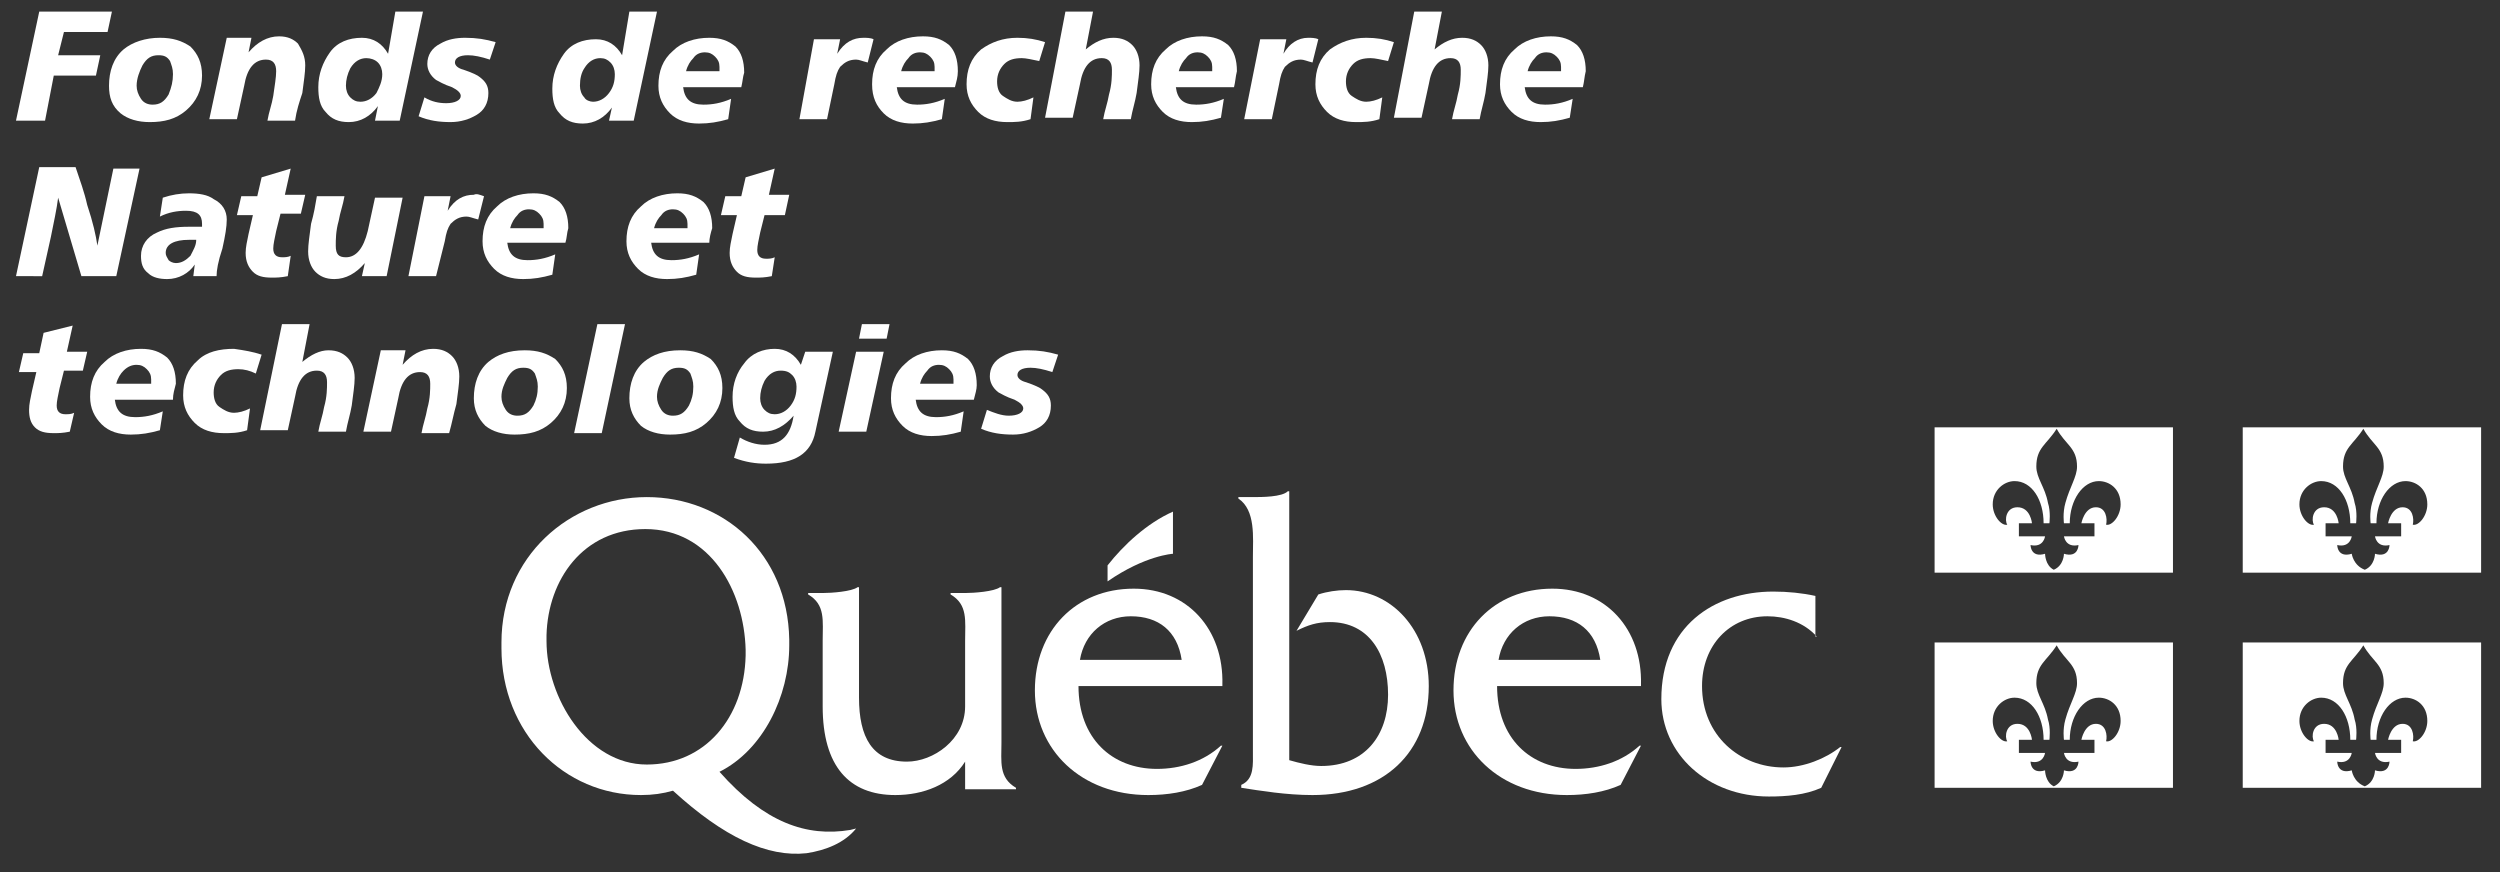
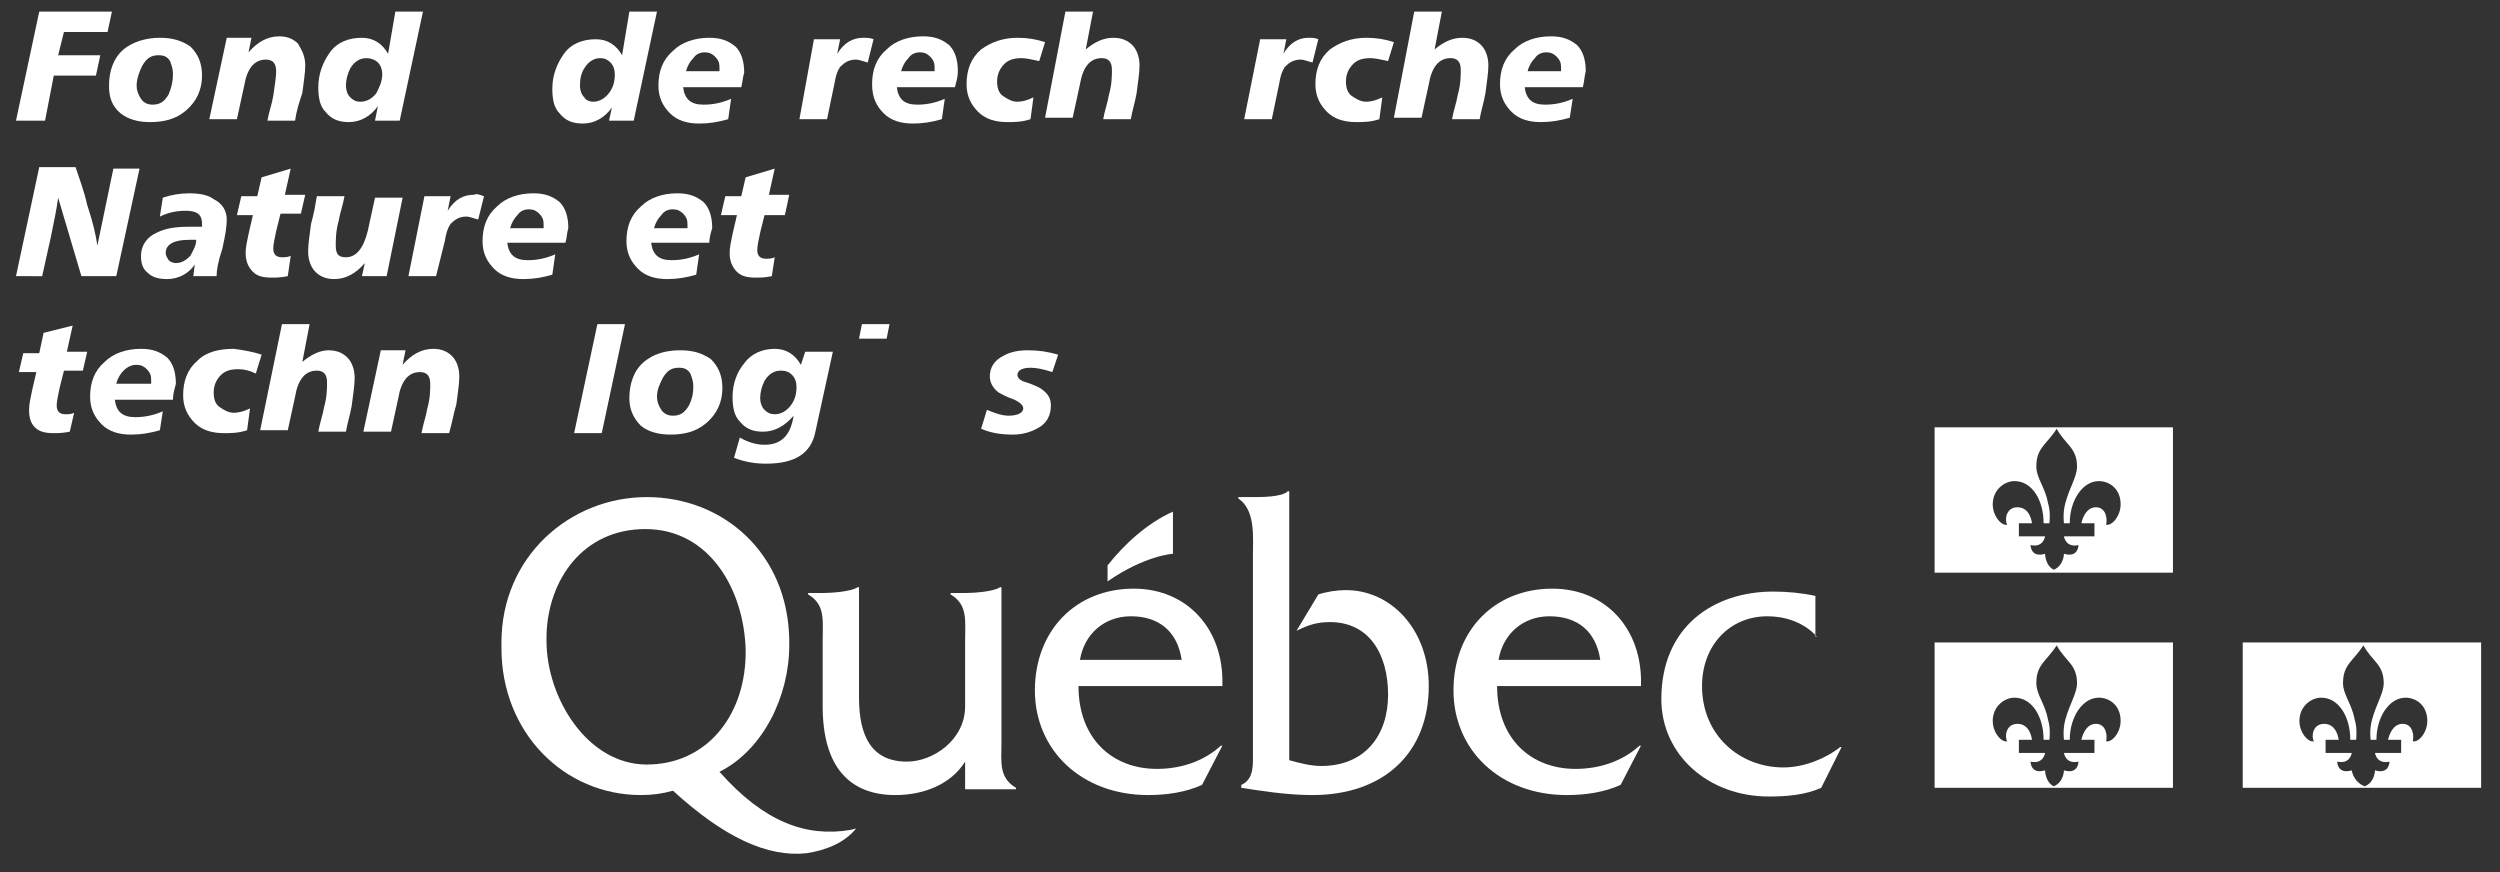
<svg xmlns="http://www.w3.org/2000/svg" version="1.1" id="Calque_1" x="0px" y="0px" width="172" height="60" viewBox="0 0 172 60" style="enable-background:new 0 0 172 60;" xml:space="preserve">
  <rect x="0" y="0" width="172" height="60" fill="#333333" stroke="none" />
  <style type="text/css">
	.st0{fill:#FFFFFF;}
	.st1{fill-rule:evenodd;clip-rule:evenodd;fill:#FFFFFF;}
</style>
  <g>
    <path class="st0" d="M68.9,51.1l0-10.7h-0.1c-0.4,0.3-1.8,0.4-2.4,0.4h-1v0.1c1.2,0.7,1,1.8,1,3.2l0,4.5c0,2.3-2.2,3.8-4,3.8   c-2.4,0-3.3-1.7-3.3-4.4v-7.6H59c-0.4,0.3-1.8,0.4-2.4,0.4h-1v0.1c1.2,0.7,1,1.8,1,3.2v4.5c0,4.1,1.8,6.1,5,6.1   c1.9,0,3.8-0.7,4.8-2.3v1.9h3.5v-0.1C68.7,53.5,68.9,52.4,68.9,51.1" />
    <path class="st0" d="M74.3,45.4c0.3-1.8,1.7-3,3.5-3c1.9,0,3.2,1,3.5,3H74.3 M84.1,47.1c0.1-3.8-2.4-6.6-6.1-6.6   c-4,0-6.8,2.9-6.8,7c0,4.1,3.2,7.2,7.8,7.2c1.3,0,2.6-0.2,3.7-0.7l1.4-2.7H84c-1.2,1.1-2.8,1.6-4.4,1.6c-3.1,0-5.4-2.1-5.4-5.7   H84.1z" />
    <path class="st0" d="M86.2,34.2c0.6,0,2,0,2.4-0.4h0.1v18.5c0.7,0.2,1.5,0.4,2.2,0.4c3,0,4.6-2.1,4.6-4.9c0-2.8-1.3-5-4-5   c-0.9,0-1.5,0.2-2.3,0.6l1.5-2.5c0.6-0.2,1.3-0.3,1.9-0.3c3.1,0,5.7,2.7,5.7,6.6c0,4.6-3.1,7.5-8,7.5c-1.8,0-3.6-0.3-4.9-0.5V54   c0.9-0.4,0.8-1.4,0.8-2.3V38.3c0-1.3,0.2-3.2-1-4v-0.1H86.2" />
    <path class="st0" d="M103.1,45.4c0.3-1.8,1.7-3,3.5-3c1.9,0,3.2,1,3.5,3H103.1 M112.9,47.1c0.1-3.8-2.4-6.6-6.1-6.6   c-4,0-6.8,2.9-6.8,7c0,4.1,3.2,7.2,7.8,7.2c1.3,0,2.6-0.2,3.7-0.7l1.4-2.7h-0.1c-1.2,1.1-2.8,1.6-4.4,1.6c-3.1,0-5.4-2.1-5.4-5.7   H112.9z" />
    <path class="st0" d="M125,43.8L125,43.8c-0.9-1-2.2-1.4-3.4-1.4c-2.6,0-4.5,2-4.5,4.8c0,3.4,2.6,5.6,5.6,5.6c1.4,0,2.9-0.6,3.9-1.4   h0.1l-1.4,2.8c-1.1,0.5-2.4,0.6-3.6,0.6c-4.2,0-7.4-2.9-7.4-6.7c0-5,3.6-7.4,7.7-7.4c1,0,2,0.1,2.9,0.3V43.8" />
    <path class="st1" d="M80.7,38.1v-2.9c-1.8,0.8-3.4,2.3-4.5,3.7V40C78.8,38.2,80.7,38.1,80.7,38.1" />
    <path class="st0" d="M44.5,52.6c-4.1,0-6.9-4.6-6.9-8.5v-0.4c0.1-3.8,2.5-7.3,6.8-7.3c4.5,0,6.8,4.3,6.9,8.3v0.4   C51.2,49.4,48.5,52.6,44.5,52.6 M58.5,57.1c-3,0.5-5.9-0.5-9-4c3-1.5,4.8-5.2,4.8-8.7V44c-0.1-5.9-4.5-9.8-9.8-9.8   c-5.3,0-10,4.1-10,10v0.4c0,5.8,4.3,10.1,9.6,10.1c0.8,0,1.5-0.1,2.2-0.3c3.5,3.2,6.5,4.6,9.2,4.3c1.3-0.2,2.6-0.7,3.4-1.7   L58.5,57.1z" />
    <polygon class="st0" points="2.7,0.8 7.7,0.8 7.4,2.2 4.4,2.2 4,3.8 6.9,3.8 6.6,5.2 3.7,5.2 3.1,8.3 1.1,8.3  " />
    <path class="st0" d="M11,2.6c0.9,0,1.5,0.2,2.1,0.6c0.5,0.5,0.8,1.1,0.8,2c0,1-0.4,1.8-1.1,2.4c-0.7,0.6-1.5,0.8-2.5,0.8   c-0.8,0-1.5-0.2-2-0.6C7.7,7.3,7.5,6.7,7.5,5.9c0-1,0.3-1.9,1-2.5C9.1,2.9,10,2.6,11,2.6 M11.9,5.1c0-0.4-0.1-0.6-0.2-0.9   c-0.2-0.3-0.4-0.4-0.8-0.4c-0.5,0-0.8,0.2-1.1,0.7C9.6,4.9,9.4,5.4,9.4,5.9c0,0.3,0.1,0.6,0.3,0.9c0.2,0.3,0.5,0.4,0.8,0.4   c0.5,0,0.8-0.2,1.1-0.7C11.8,6,11.9,5.6,11.9,5.1" />
    <path class="st0" d="M20.3,8.3h-1.9c0.1-0.6,0.3-1.1,0.4-1.7C18.9,5.9,19,5.3,19,4.9c0-0.5-0.2-0.8-0.7-0.8c-0.8,0-1.3,0.6-1.5,1.8   l-0.5,2.3h-1.9l1.2-5.6h1.7l-0.2,1c0.6-0.7,1.3-1.1,2.1-1.1c0.6,0,1,0.2,1.3,0.5C20.8,3.5,21,3.9,21,4.5c0,0.5-0.1,1.1-0.2,1.9   C20.6,7,20.4,7.6,20.3,8.3" />
    <path class="st0" d="M27.2,0.8h1.9l-1.6,7.5h-1.7L26,7.3c-0.5,0.7-1.2,1.1-2,1.1c-0.7,0-1.2-0.2-1.6-0.7c-0.4-0.4-0.5-1-0.5-1.7   c0-0.9,0.3-1.7,0.8-2.4c0.5-0.7,1.3-1,2.2-1c0.8,0,1.4,0.4,1.8,1.1L27.2,0.8 M26.3,5.1c0-0.3-0.1-0.6-0.3-0.8   C25.8,4.1,25.5,4,25.2,4c-0.4,0-0.8,0.2-1.1,0.7c-0.2,0.4-0.3,0.8-0.3,1.2c0,0.3,0.1,0.6,0.3,0.8C24.3,6.9,24.5,7,24.8,7   c0.4,0,0.8-0.2,1.1-0.6C26.1,6,26.3,5.6,26.3,5.1" />
-     <path class="st0" d="M34.1,2.9l-0.4,1.2c-0.6-0.2-1.1-0.3-1.5-0.3c-0.6,0-0.9,0.2-0.9,0.5c0,0.2,0.2,0.4,0.6,0.5   c0.6,0.2,1,0.4,1.1,0.5c0.4,0.3,0.6,0.6,0.6,1.1c0,0.7-0.3,1.2-0.8,1.5c-0.5,0.3-1.1,0.5-1.8,0.5c-0.8,0-1.5-0.1-2.2-0.4l0.4-1.3   c0.5,0.3,1,0.4,1.5,0.4c0.6,0,1-0.2,1-0.5c0-0.2-0.2-0.4-0.6-0.6c-0.6-0.2-0.9-0.4-1.1-0.5c-0.4-0.3-0.6-0.7-0.6-1.1   c0-0.6,0.3-1.1,0.9-1.4c0.5-0.3,1.1-0.4,1.7-0.4C32.8,2.6,33.4,2.7,34.1,2.9" />
    <path class="st0" d="M43.3,0.8h1.9l-1.6,7.5h-1.7l0.2-0.9c-0.5,0.7-1.2,1.1-2,1.1c-0.7,0-1.2-0.2-1.6-0.7c-0.4-0.4-0.5-1-0.5-1.7   c0-0.9,0.3-1.7,0.8-2.4c0.5-0.7,1.3-1,2.2-1c0.8,0,1.4,0.4,1.8,1.1L43.3,0.8 M42.3,5.1c0-0.3-0.1-0.6-0.3-0.8   C41.8,4.1,41.6,4,41.3,4c-0.4,0-0.8,0.2-1.1,0.7C40,5,39.9,5.4,39.9,5.9c0,0.3,0.1,0.6,0.3,0.8C40.3,6.9,40.6,7,40.8,7   c0.4,0,0.8-0.2,1.1-0.6C42.2,6,42.3,5.6,42.3,5.1" />
    <path class="st0" d="M51,6h-4c0.1,0.8,0.5,1.2,1.4,1.2c0.6,0,1.2-0.1,1.9-0.4l-0.2,1.4c-0.7,0.2-1.3,0.3-2,0.3   c-0.8,0-1.5-0.2-2-0.7c-0.5-0.5-0.8-1.1-0.8-1.9c0-1,0.3-1.8,1-2.4c0.6-0.6,1.5-0.9,2.5-0.9c0.8,0,1.3,0.2,1.8,0.6   c0.4,0.4,0.6,1,0.6,1.8C51.1,5.3,51.1,5.6,51,6 M49.5,4.9c0-0.1,0-0.2,0-0.3c0-0.3-0.1-0.5-0.3-0.7c-0.2-0.2-0.4-0.3-0.7-0.3   c-0.3,0-0.6,0.1-0.8,0.4c-0.2,0.2-0.4,0.5-0.5,0.9H49.5z" />
    <path class="st0" d="M60.1,2.7l-0.4,1.6c-0.4-0.1-0.6-0.2-0.8-0.2c-0.5,0-0.8,0.2-1.1,0.5c-0.2,0.3-0.3,0.6-0.4,1.2l-0.5,2.4h-1.9   L56,2.7h1.8l-0.2,1c0.5-0.8,1.1-1.1,1.8-1.1C59.6,2.6,59.9,2.6,60.1,2.7" />
    <path class="st0" d="M65.7,6h-4c0.1,0.8,0.5,1.2,1.4,1.2c0.6,0,1.2-0.1,1.9-0.4l-0.2,1.4c-0.7,0.2-1.3,0.3-2,0.3   c-0.8,0-1.5-0.2-2-0.7C60.3,7.3,60,6.7,60,5.8c0-1,0.3-1.8,1-2.4c0.6-0.6,1.5-0.9,2.5-0.9c0.8,0,1.3,0.2,1.8,0.6   c0.4,0.4,0.6,1,0.6,1.8C65.9,5.3,65.8,5.6,65.7,6 M64.3,4.9c0-0.1,0-0.2,0-0.3c0-0.3-0.1-0.5-0.3-0.7c-0.2-0.2-0.4-0.3-0.7-0.3   c-0.3,0-0.6,0.1-0.8,0.4c-0.2,0.2-0.4,0.5-0.5,0.9H64.3z" />
    <path class="st0" d="M71.9,2.9l-0.4,1.3C71,4.1,70.6,4,70.3,4c-0.5,0-0.9,0.1-1.2,0.4c-0.3,0.3-0.5,0.7-0.5,1.2   c0,0.4,0.1,0.8,0.4,1s0.6,0.4,1,0.4c0.3,0,0.7-0.1,1.1-0.3l-0.2,1.5c-0.6,0.2-1.1,0.2-1.6,0.2c-0.8,0-1.5-0.2-2-0.7   c-0.5-0.5-0.8-1.1-0.8-1.9c0-1,0.3-1.8,1-2.4C68.2,2.9,69,2.6,70,2.6C70.7,2.6,71.3,2.7,71.9,2.9" />
    <path class="st0" d="M73.3,0.8h1.9l-0.5,2.6c0.6-0.5,1.2-0.8,1.9-0.8c0.6,0,1,0.2,1.3,0.5c0.3,0.3,0.5,0.8,0.5,1.4   c0,0.5-0.1,1.1-0.2,1.9c-0.1,0.6-0.3,1.2-0.4,1.8h-1.9c0.1-0.6,0.3-1.1,0.4-1.7c0.2-0.7,0.2-1.3,0.2-1.7c0-0.5-0.2-0.8-0.7-0.8   c-0.8,0-1.3,0.6-1.5,1.8l-0.5,2.3h-1.9L73.3,0.8" />
-     <path class="st0" d="M84.9,6h-4c0.1,0.8,0.5,1.2,1.4,1.2c0.6,0,1.2-0.1,1.9-0.4L84,8.1c-0.7,0.2-1.3,0.3-2,0.3   c-0.8,0-1.5-0.2-2-0.7c-0.5-0.5-0.8-1.1-0.8-1.9c0-1,0.3-1.8,1-2.4c0.6-0.6,1.5-0.9,2.5-0.9c0.8,0,1.3,0.2,1.8,0.6   c0.4,0.4,0.6,1,0.6,1.8C85,5.3,85,5.6,84.9,6 M83.4,4.9c0-0.1,0-0.2,0-0.3c0-0.3-0.1-0.5-0.3-0.7c-0.2-0.2-0.4-0.3-0.7-0.3   c-0.3,0-0.6,0.1-0.8,0.4c-0.2,0.2-0.4,0.5-0.5,0.9H83.4z" />
    <path class="st0" d="M90.7,2.7l-0.4,1.6c-0.4-0.1-0.6-0.2-0.8-0.2c-0.5,0-0.8,0.2-1.1,0.5c-0.2,0.3-0.3,0.6-0.4,1.2l-0.5,2.4h-1.9   l1.1-5.5h1.8l-0.2,1C88.7,3,89.3,2.6,90,2.6C90.2,2.6,90.5,2.6,90.7,2.7" />
    <path class="st0" d="M95.9,2.9l-0.4,1.3C95,4.1,94.6,4,94.3,4c-0.5,0-0.9,0.1-1.2,0.4c-0.3,0.3-0.5,0.7-0.5,1.2   c0,0.4,0.1,0.8,0.4,1s0.6,0.4,1,0.4c0.3,0,0.7-0.1,1.1-0.3l-0.2,1.5c-0.6,0.2-1.1,0.2-1.6,0.2c-0.8,0-1.5-0.2-2-0.7   c-0.5-0.5-0.8-1.1-0.8-1.9c0-1,0.3-1.8,1-2.4C92.2,2.9,93,2.6,94,2.6C94.7,2.6,95.3,2.7,95.9,2.9" />
    <path class="st0" d="M97.3,0.8h1.9l-0.5,2.6c0.6-0.5,1.2-0.8,1.9-0.8c0.6,0,1,0.2,1.3,0.5c0.3,0.3,0.5,0.8,0.5,1.4   c0,0.5-0.1,1.1-0.2,1.9c-0.1,0.6-0.3,1.2-0.4,1.8h-1.9c0.1-0.6,0.3-1.1,0.4-1.7c0.2-0.7,0.2-1.3,0.2-1.7c0-0.5-0.2-0.8-0.7-0.8   c-0.8,0-1.3,0.6-1.5,1.8l-0.5,2.3h-1.9L97.3,0.8" />
    <path class="st0" d="M108.9,6h-4c0.1,0.8,0.5,1.2,1.4,1.2c0.6,0,1.2-0.1,1.9-0.4L108,8.1c-0.7,0.2-1.3,0.3-2,0.3   c-0.8,0-1.5-0.2-2-0.7c-0.5-0.5-0.8-1.1-0.8-1.9c0-1,0.3-1.8,1-2.4c0.6-0.6,1.5-0.9,2.5-0.9c0.8,0,1.3,0.2,1.8,0.6   c0.4,0.4,0.6,1,0.6,1.8C109,5.3,109,5.6,108.9,6 M107.4,4.9c0-0.1,0-0.2,0-0.3c0-0.3-0.1-0.5-0.3-0.7c-0.2-0.2-0.4-0.3-0.7-0.3   c-0.3,0-0.6,0.1-0.8,0.4c-0.2,0.2-0.4,0.5-0.5,0.9H107.4z" />
    <path class="st0" d="M4,13.6c-0.1,0.8-0.3,1.7-0.5,2.7c-0.2,0.9-0.4,1.8-0.6,2.7H1.1l1.6-7.5h2.5c0.3,0.9,0.6,1.7,0.8,2.6   c0.4,1.2,0.6,2.1,0.7,2.8l1.1-5.3h1.8L8,19H5.6L4,13.6" />
    <path class="st0" d="M14.9,19h-1.6l0.1-0.8c-0.4,0.6-1.1,1-1.9,1c-0.5,0-1-0.1-1.3-0.4c-0.4-0.3-0.5-0.7-0.5-1.2   c0-0.7,0.4-1.3,1.1-1.6c0.6-0.3,1.3-0.4,2.2-0.4c0.3,0,0.6,0,0.9,0v-0.2c0-0.6-0.3-0.9-1.1-0.9c-0.6,0-1.2,0.1-1.8,0.4l0.2-1.3   c0.6-0.2,1.2-0.3,1.8-0.3c0.7,0,1.3,0.1,1.7,0.4c0.6,0.3,0.9,0.8,0.9,1.4c0,0.5-0.1,1.1-0.3,2C15,18,14.9,18.6,14.9,19 M13.5,16.5   c-0.1,0-0.3,0-0.5,0c-1,0-1.6,0.3-1.6,0.9c0,0.2,0.1,0.3,0.2,0.5c0.1,0.1,0.3,0.2,0.5,0.2c0.4,0,0.7-0.2,1-0.5   C13.3,17.2,13.5,16.9,13.5,16.5" />
    <path class="st0" d="M20,11.6l-0.4,1.8h1.4l-0.3,1.3h-1.4c-0.1,0.4-0.2,0.8-0.3,1.2c-0.1,0.5-0.2,0.9-0.2,1.2   c0,0.4,0.2,0.6,0.6,0.6c0.2,0,0.4,0,0.6-0.1L19.8,19c-0.5,0.1-0.8,0.1-1.1,0.1c-0.6,0-1-0.1-1.3-0.4c-0.3-0.3-0.5-0.7-0.5-1.3   c0-0.4,0.1-0.8,0.2-1.3c0.1-0.4,0.2-0.9,0.3-1.3h-1.1l0.3-1.3h1.1l0.3-1.3L20,11.6" />
    <path class="st0" d="M21.8,13.5h1.9c-0.1,0.6-0.3,1.1-0.4,1.7c-0.2,0.7-0.2,1.3-0.2,1.7c0,0.6,0.2,0.8,0.7,0.8   c0.7,0,1.2-0.6,1.5-1.8l0.5-2.3h1.9L26.6,19h-1.7l0.2-0.9c-0.6,0.7-1.3,1.1-2.1,1.1c-0.6,0-1-0.2-1.3-0.5c-0.3-0.3-0.5-0.8-0.5-1.4   c0-0.5,0.1-1.1,0.2-1.9C21.6,14.7,21.7,14.1,21.8,13.5" />
    <path class="st0" d="M33.3,13.5l-0.4,1.6c-0.4-0.1-0.6-0.2-0.8-0.2c-0.5,0-0.8,0.2-1.1,0.5c-0.2,0.3-0.3,0.6-0.4,1.2L30,19h-1.9   l1.1-5.5h1.8l-0.2,1c0.5-0.8,1.1-1.1,1.8-1.1C32.8,13.3,33,13.4,33.3,13.5" />
    <path class="st0" d="M38.9,16.7h-4c0.1,0.8,0.5,1.2,1.4,1.2c0.6,0,1.2-0.1,1.9-0.4L38,18.9c-0.7,0.2-1.3,0.3-2,0.3   c-0.8,0-1.5-0.2-2-0.7c-0.5-0.5-0.8-1.1-0.8-1.9c0-1,0.3-1.8,1-2.4c0.6-0.6,1.5-0.9,2.5-0.9c0.8,0,1.3,0.2,1.8,0.6   c0.4,0.4,0.6,1,0.6,1.8C39,16,39,16.4,38.9,16.7 M37.4,15.7c0-0.1,0-0.2,0-0.3c0-0.3-0.1-0.5-0.3-0.7c-0.2-0.2-0.4-0.3-0.7-0.3   c-0.3,0-0.6,0.1-0.8,0.4c-0.2,0.2-0.4,0.5-0.5,0.9H37.4z" />
    <path class="st0" d="M48.8,16.7h-4c0.1,0.8,0.5,1.2,1.4,1.2c0.6,0,1.2-0.1,1.9-0.4l-0.2,1.4c-0.7,0.2-1.3,0.3-2,0.3   c-0.8,0-1.5-0.2-2-0.7c-0.5-0.5-0.8-1.1-0.8-1.9c0-1,0.3-1.8,1-2.4c0.6-0.6,1.5-0.9,2.5-0.9c0.8,0,1.3,0.2,1.8,0.6   c0.4,0.4,0.6,1,0.6,1.8C48.9,16,48.8,16.4,48.8,16.7 M47.3,15.7c0-0.1,0-0.2,0-0.3c0-0.3-0.1-0.5-0.3-0.7c-0.2-0.2-0.4-0.3-0.7-0.3   c-0.3,0-0.6,0.1-0.8,0.4c-0.2,0.2-0.4,0.5-0.5,0.9H47.3z" />
    <path class="st0" d="M53.3,11.6l-0.4,1.8h1.4L54,14.8h-1.4c-0.1,0.4-0.2,0.8-0.3,1.2c-0.1,0.5-0.2,0.9-0.2,1.2   c0,0.4,0.2,0.6,0.6,0.6c0.2,0,0.4,0,0.6-0.1L53.1,19c-0.5,0.1-0.8,0.1-1.1,0.1c-0.6,0-1-0.1-1.3-0.4c-0.3-0.3-0.5-0.7-0.5-1.3   c0-0.4,0.1-0.8,0.2-1.3c0.1-0.4,0.2-0.9,0.3-1.3h-1.1l0.3-1.3H51l0.3-1.3L53.3,11.6" />
    <path class="st0" d="M5,22.4l-0.4,1.8H6l-0.3,1.3H4.4c-0.1,0.4-0.2,0.8-0.3,1.2c-0.1,0.5-0.2,0.9-0.2,1.2c0,0.4,0.2,0.6,0.6,0.6   c0.2,0,0.4,0,0.6-0.1l-0.3,1.3c-0.5,0.1-0.8,0.1-1.1,0.1c-0.6,0-1-0.1-1.3-0.4C2.1,29.1,2,28.7,2,28.2c0-0.4,0.1-0.8,0.2-1.3   c0.1-0.4,0.2-0.9,0.3-1.3H1.3l0.3-1.3h1.1L3,22.9L5,22.4" />
    <path class="st0" d="M11.9,27.5h-4c0.1,0.8,0.5,1.2,1.4,1.2c0.6,0,1.2-0.1,1.9-0.4L11,29.6c-0.7,0.2-1.3,0.3-2,0.3   c-0.8,0-1.5-0.2-2-0.7c-0.5-0.5-0.8-1.1-0.8-1.9c0-1,0.3-1.8,1-2.4c0.6-0.6,1.5-0.9,2.5-0.9c0.8,0,1.3,0.2,1.8,0.6   c0.4,0.4,0.6,1,0.6,1.8C12,26.8,11.9,27.1,11.9,27.5 M10.4,26.4c0-0.1,0-0.2,0-0.3c0-0.3-0.1-0.5-0.3-0.7c-0.2-0.2-0.4-0.3-0.7-0.3   c-0.3,0-0.6,0.1-0.9,0.4c-0.2,0.2-0.4,0.5-0.5,0.9H10.4z" />
    <path class="st0" d="M18,24.4l-0.4,1.3c-0.4-0.2-0.8-0.3-1.2-0.3c-0.5,0-0.9,0.1-1.2,0.4c-0.3,0.3-0.5,0.7-0.5,1.2   c0,0.4,0.1,0.8,0.4,1c0.3,0.2,0.6,0.4,1,0.4c0.3,0,0.7-0.1,1.1-0.3L17,29.6c-0.6,0.2-1.1,0.2-1.6,0.2c-0.8,0-1.5-0.2-2-0.7   c-0.5-0.5-0.8-1.1-0.8-1.9c0-1,0.3-1.8,1-2.4c0.6-0.6,1.5-0.8,2.5-0.8C16.8,24.1,17.4,24.2,18,24.4" />
    <path class="st0" d="M19.4,22.3h1.9l-0.5,2.6c0.6-0.5,1.2-0.8,1.8-0.8c0.6,0,1,0.2,1.3,0.5c0.3,0.3,0.5,0.8,0.5,1.4   c0,0.5-0.1,1.1-0.2,1.9c-0.1,0.6-0.3,1.2-0.4,1.8h-1.9c0.1-0.6,0.3-1.1,0.4-1.7c0.2-0.7,0.2-1.3,0.2-1.7c0-0.5-0.2-0.8-0.7-0.8   c-0.8,0-1.3,0.6-1.5,1.8l-0.5,2.3h-1.9L19.4,22.3" />
    <path class="st0" d="M30.9,29.8H29c0.1-0.6,0.3-1.1,0.4-1.7c0.2-0.7,0.2-1.3,0.2-1.7c0-0.5-0.2-0.8-0.7-0.8c-0.8,0-1.3,0.6-1.5,1.8   l-0.5,2.3H25l1.2-5.6h1.7l-0.2,1c0.6-0.7,1.3-1.1,2.1-1.1c0.6,0,1,0.2,1.3,0.5c0.3,0.3,0.5,0.8,0.5,1.4c0,0.5-0.1,1.1-0.2,1.9   C31.2,28.5,31.1,29.1,30.9,29.8" />
-     <path class="st0" d="M36.1,24.1c0.9,0,1.5,0.2,2.1,0.6c0.5,0.5,0.8,1.1,0.8,2c0,1-0.4,1.8-1.1,2.4c-0.7,0.6-1.5,0.8-2.5,0.8   c-0.8,0-1.5-0.2-2-0.6c-0.5-0.5-0.8-1.1-0.8-1.9c0-1,0.3-1.9,1-2.5C34.2,24.4,35,24.1,36.1,24.1 M37,26.6c0-0.4-0.1-0.6-0.2-0.9   c-0.2-0.3-0.4-0.4-0.8-0.4c-0.5,0-0.8,0.2-1.1,0.7c-0.2,0.4-0.4,0.8-0.4,1.3c0,0.3,0.1,0.6,0.3,0.9c0.2,0.3,0.5,0.4,0.8,0.4   c0.5,0,0.8-0.2,1.1-0.7C36.9,27.5,37,27.1,37,26.6" />
    <polygon class="st0" points="41.1,22.3 43,22.3 41.4,29.8 39.5,29.8  " />
    <path class="st0" d="M46.8,24.1c0.9,0,1.5,0.2,2.1,0.6c0.5,0.5,0.8,1.1,0.8,2c0,1-0.4,1.8-1.1,2.4c-0.7,0.6-1.5,0.8-2.5,0.8   c-0.8,0-1.5-0.2-2-0.6c-0.5-0.5-0.8-1.1-0.8-1.9c0-1,0.3-1.9,1-2.5C44.9,24.4,45.7,24.1,46.8,24.1 M47.7,26.6   c0-0.4-0.1-0.6-0.2-0.9c-0.2-0.3-0.4-0.4-0.8-0.4c-0.5,0-0.8,0.2-1.1,0.7c-0.2,0.4-0.4,0.8-0.4,1.3c0,0.3,0.1,0.6,0.3,0.9   c0.2,0.3,0.5,0.4,0.8,0.4c0.5,0,0.8-0.2,1.1-0.7C47.6,27.5,47.7,27.1,47.7,26.6" />
    <path class="st0" d="M55.4,24.2h1.9l-1.2,5.5c-0.3,1.5-1.4,2.2-3.4,2.2c-0.7,0-1.4-0.1-2.2-0.4l0.4-1.4c0.5,0.3,1.1,0.5,1.7,0.5   c1.2,0,1.8-0.7,2-2c-0.6,0.7-1.3,1.1-2.1,1.1c-0.7,0-1.2-0.2-1.6-0.7c-0.4-0.4-0.5-1-0.5-1.7c0-0.9,0.3-1.7,0.8-2.3   c0.5-0.7,1.3-1,2.1-1c0.8,0,1.4,0.4,1.8,1.1L55.4,24.2 M54.8,26.6c0-0.3-0.1-0.6-0.3-0.8c-0.2-0.2-0.4-0.3-0.8-0.3   c-0.4,0-0.8,0.2-1.1,0.7c-0.2,0.4-0.3,0.8-0.3,1.2c0,0.3,0.1,0.6,0.3,0.8c0.2,0.2,0.4,0.3,0.7,0.3c0.4,0,0.8-0.2,1.1-0.6   C54.7,27.5,54.8,27.1,54.8,26.6" />
-     <path class="st0" d="M58.9,24.2h1.9l-1.2,5.5h-1.9L58.9,24.2z M59.3,22.3h1.9l-0.2,1h-1.9L59.3,22.3z" />
-     <path class="st0" d="M67,27.5h-4c0.1,0.8,0.5,1.2,1.4,1.2c0.6,0,1.2-0.1,1.9-0.4l-0.2,1.4c-0.7,0.2-1.3,0.3-2,0.3   c-0.8,0-1.5-0.2-2-0.7c-0.5-0.5-0.8-1.1-0.8-1.9c0-1,0.3-1.8,1-2.4c0.6-0.6,1.5-0.9,2.5-0.9c0.8,0,1.3,0.2,1.8,0.6   c0.4,0.4,0.6,1,0.6,1.8C67.2,26.8,67.1,27.1,67,27.5 M65.6,26.4c0-0.1,0-0.2,0-0.3c0-0.3-0.1-0.5-0.3-0.7c-0.2-0.2-0.4-0.3-0.7-0.3   c-0.3,0-0.6,0.1-0.8,0.4c-0.2,0.2-0.4,0.5-0.5,0.9H65.6z" />
+     <path class="st0" d="M58.9,24.2h1.9h-1.9L58.9,24.2z M59.3,22.3h1.9l-0.2,1h-1.9L59.3,22.3z" />
    <path class="st0" d="M72.8,24.4l-0.4,1.2c-0.6-0.2-1.1-0.3-1.5-0.3c-0.6,0-0.9,0.2-0.9,0.5c0,0.2,0.2,0.4,0.6,0.5   c0.6,0.2,1,0.4,1.1,0.5c0.4,0.3,0.6,0.6,0.6,1.1c0,0.7-0.3,1.2-0.8,1.5c-0.5,0.3-1.1,0.5-1.8,0.5c-0.8,0-1.5-0.1-2.2-0.4l0.4-1.3   c0.5,0.2,1,0.4,1.5,0.4c0.6,0,1-0.2,1-0.5c0-0.2-0.2-0.4-0.6-0.6c-0.6-0.2-0.9-0.4-1.1-0.5c-0.4-0.3-0.6-0.7-0.6-1.1   c0-0.6,0.3-1.1,0.9-1.4c0.5-0.3,1.1-0.4,1.7-0.4C71.5,24.1,72.1,24.2,72.8,24.4" />
    <path class="st0" d="M140.7,38.1c-1,0.3-1-0.6-1-0.6c0.9,0.2,1-0.6,1-0.6h-1.8v-0.9h0.9c0,0-0.1-1.1-1-1.1c-0.8,0-0.9,0.9-0.7,1.2   c-0.4,0.1-1-0.6-1-1.4c0-1,0.8-1.6,1.5-1.6c1.2,0,2,1.3,2,2.9h0.4c0,0,0.1-0.8-0.1-1.4c-0.2-1.1-0.8-1.7-0.8-2.5   c0-1.3,0.7-1.5,1.4-2.6c0.6,1.1,1.4,1.3,1.4,2.6c0,0.7-0.5,1.4-0.8,2.5c-0.2,0.7-0.1,1.4-0.1,1.4h0.4c0-1.6,0.9-2.9,2-2.9   c0.7,0,1.5,0.5,1.5,1.6c0,0.8-0.6,1.5-1,1.4c0.1-0.4,0-1.2-0.7-1.2c-0.8,0-1,1.1-1,1.1h0.9v0.9H142c0,0,0.1,0.8,1,0.6   c0,0,0,0.9-1,0.6c0,0,0,0.8-0.7,1.1C140.7,38.9,140.7,38.1,140.7,38.1 M149.5,29.4h-16.4v10h16.4V29.4z" />
-     <path class="st0" d="M161.8,38.1c-1,0.3-1-0.6-1-0.6c0.9,0.2,1-0.6,1-0.6H160v-0.9h0.9c0,0-0.1-1.1-1-1.1c-0.8,0-0.9,0.9-0.7,1.2   c-0.4,0.1-1-0.6-1-1.4c0-1,0.8-1.6,1.5-1.6c1.2,0,2,1.3,2,2.9h0.4c0,0,0.1-0.8-0.1-1.4c-0.2-1.1-0.8-1.7-0.8-2.5   c0-1.3,0.7-1.5,1.4-2.6c0.6,1.1,1.4,1.3,1.4,2.6c0,0.7-0.5,1.4-0.8,2.5c-0.2,0.7-0.1,1.4-0.1,1.4h0.4c0-1.6,0.9-2.9,2-2.9   c0.7,0,1.5,0.5,1.5,1.6c0,0.8-0.6,1.5-1,1.4c0.1-0.4,0-1.2-0.7-1.2c-0.8,0-1,1.1-1,1.1h0.9v0.9h-1.8c0,0,0.1,0.8,1,0.6   c0,0,0,0.9-1,0.6c0,0,0,0.8-0.7,1.1C161.9,38.9,161.8,38.1,161.8,38.1 M170.7,29.4h-16.4v10h16.4V29.4z" />
    <path class="st0" d="M140.7,53c-1,0.3-1-0.6-1-0.6c0.9,0.2,1-0.6,1-0.6h-1.8v-0.9h0.9c0,0-0.1-1.1-1-1.1c-0.8,0-0.9,0.9-0.7,1.2   c-0.4,0.1-1-0.6-1-1.4c0-1,0.8-1.6,1.5-1.6c1.2,0,2,1.3,2,2.9h0.4c0,0,0.1-0.8-0.1-1.4c-0.2-1.1-0.8-1.7-0.8-2.5   c0-1.3,0.7-1.5,1.4-2.6c0.6,1.1,1.4,1.3,1.4,2.6c0,0.7-0.5,1.4-0.8,2.5c-0.2,0.7-0.1,1.4-0.1,1.4h0.4c0-1.6,0.9-2.9,2-2.9   c0.7,0,1.5,0.5,1.5,1.6c0,0.8-0.6,1.5-1,1.4c0.1-0.4,0-1.2-0.7-1.2c-0.8,0-1,1.1-1,1.1h0.9v0.9H142c0,0,0.1,0.8,1,0.6   c0,0,0,0.9-1,0.6c0,0,0,0.8-0.7,1.1C140.7,53.8,140.7,53,140.7,53 M149.5,44.2h-16.4v10h16.4V44.2z" />
    <path class="st0" d="M161.8,53c-1,0.3-1-0.6-1-0.6c0.9,0.2,1-0.6,1-0.6H160v-0.9h0.9c0,0-0.1-1.1-1-1.1c-0.8,0-0.9,0.9-0.7,1.2   c-0.4,0.1-1-0.6-1-1.4c0-1,0.8-1.6,1.5-1.6c1.2,0,2,1.3,2,2.9h0.4c0,0,0.1-0.8-0.1-1.4c-0.2-1.1-0.8-1.7-0.8-2.5   c0-1.3,0.7-1.5,1.4-2.6c0.6,1.1,1.4,1.3,1.4,2.6c0,0.7-0.5,1.4-0.8,2.5c-0.2,0.7-0.1,1.4-0.1,1.4h0.4c0-1.6,0.9-2.9,2-2.9   c0.7,0,1.5,0.5,1.5,1.6c0,0.8-0.6,1.5-1,1.4c0.1-0.4,0-1.2-0.7-1.2c-0.8,0-1,1.1-1,1.1h0.9v0.9h-1.8c0,0,0.1,0.8,1,0.6   c0,0,0,0.9-1,0.6c0,0,0,0.8-0.7,1.1C161.9,53.8,161.8,53,161.8,53 M170.7,44.2h-16.4v10h16.4V44.2z" />
  </g>
</svg>